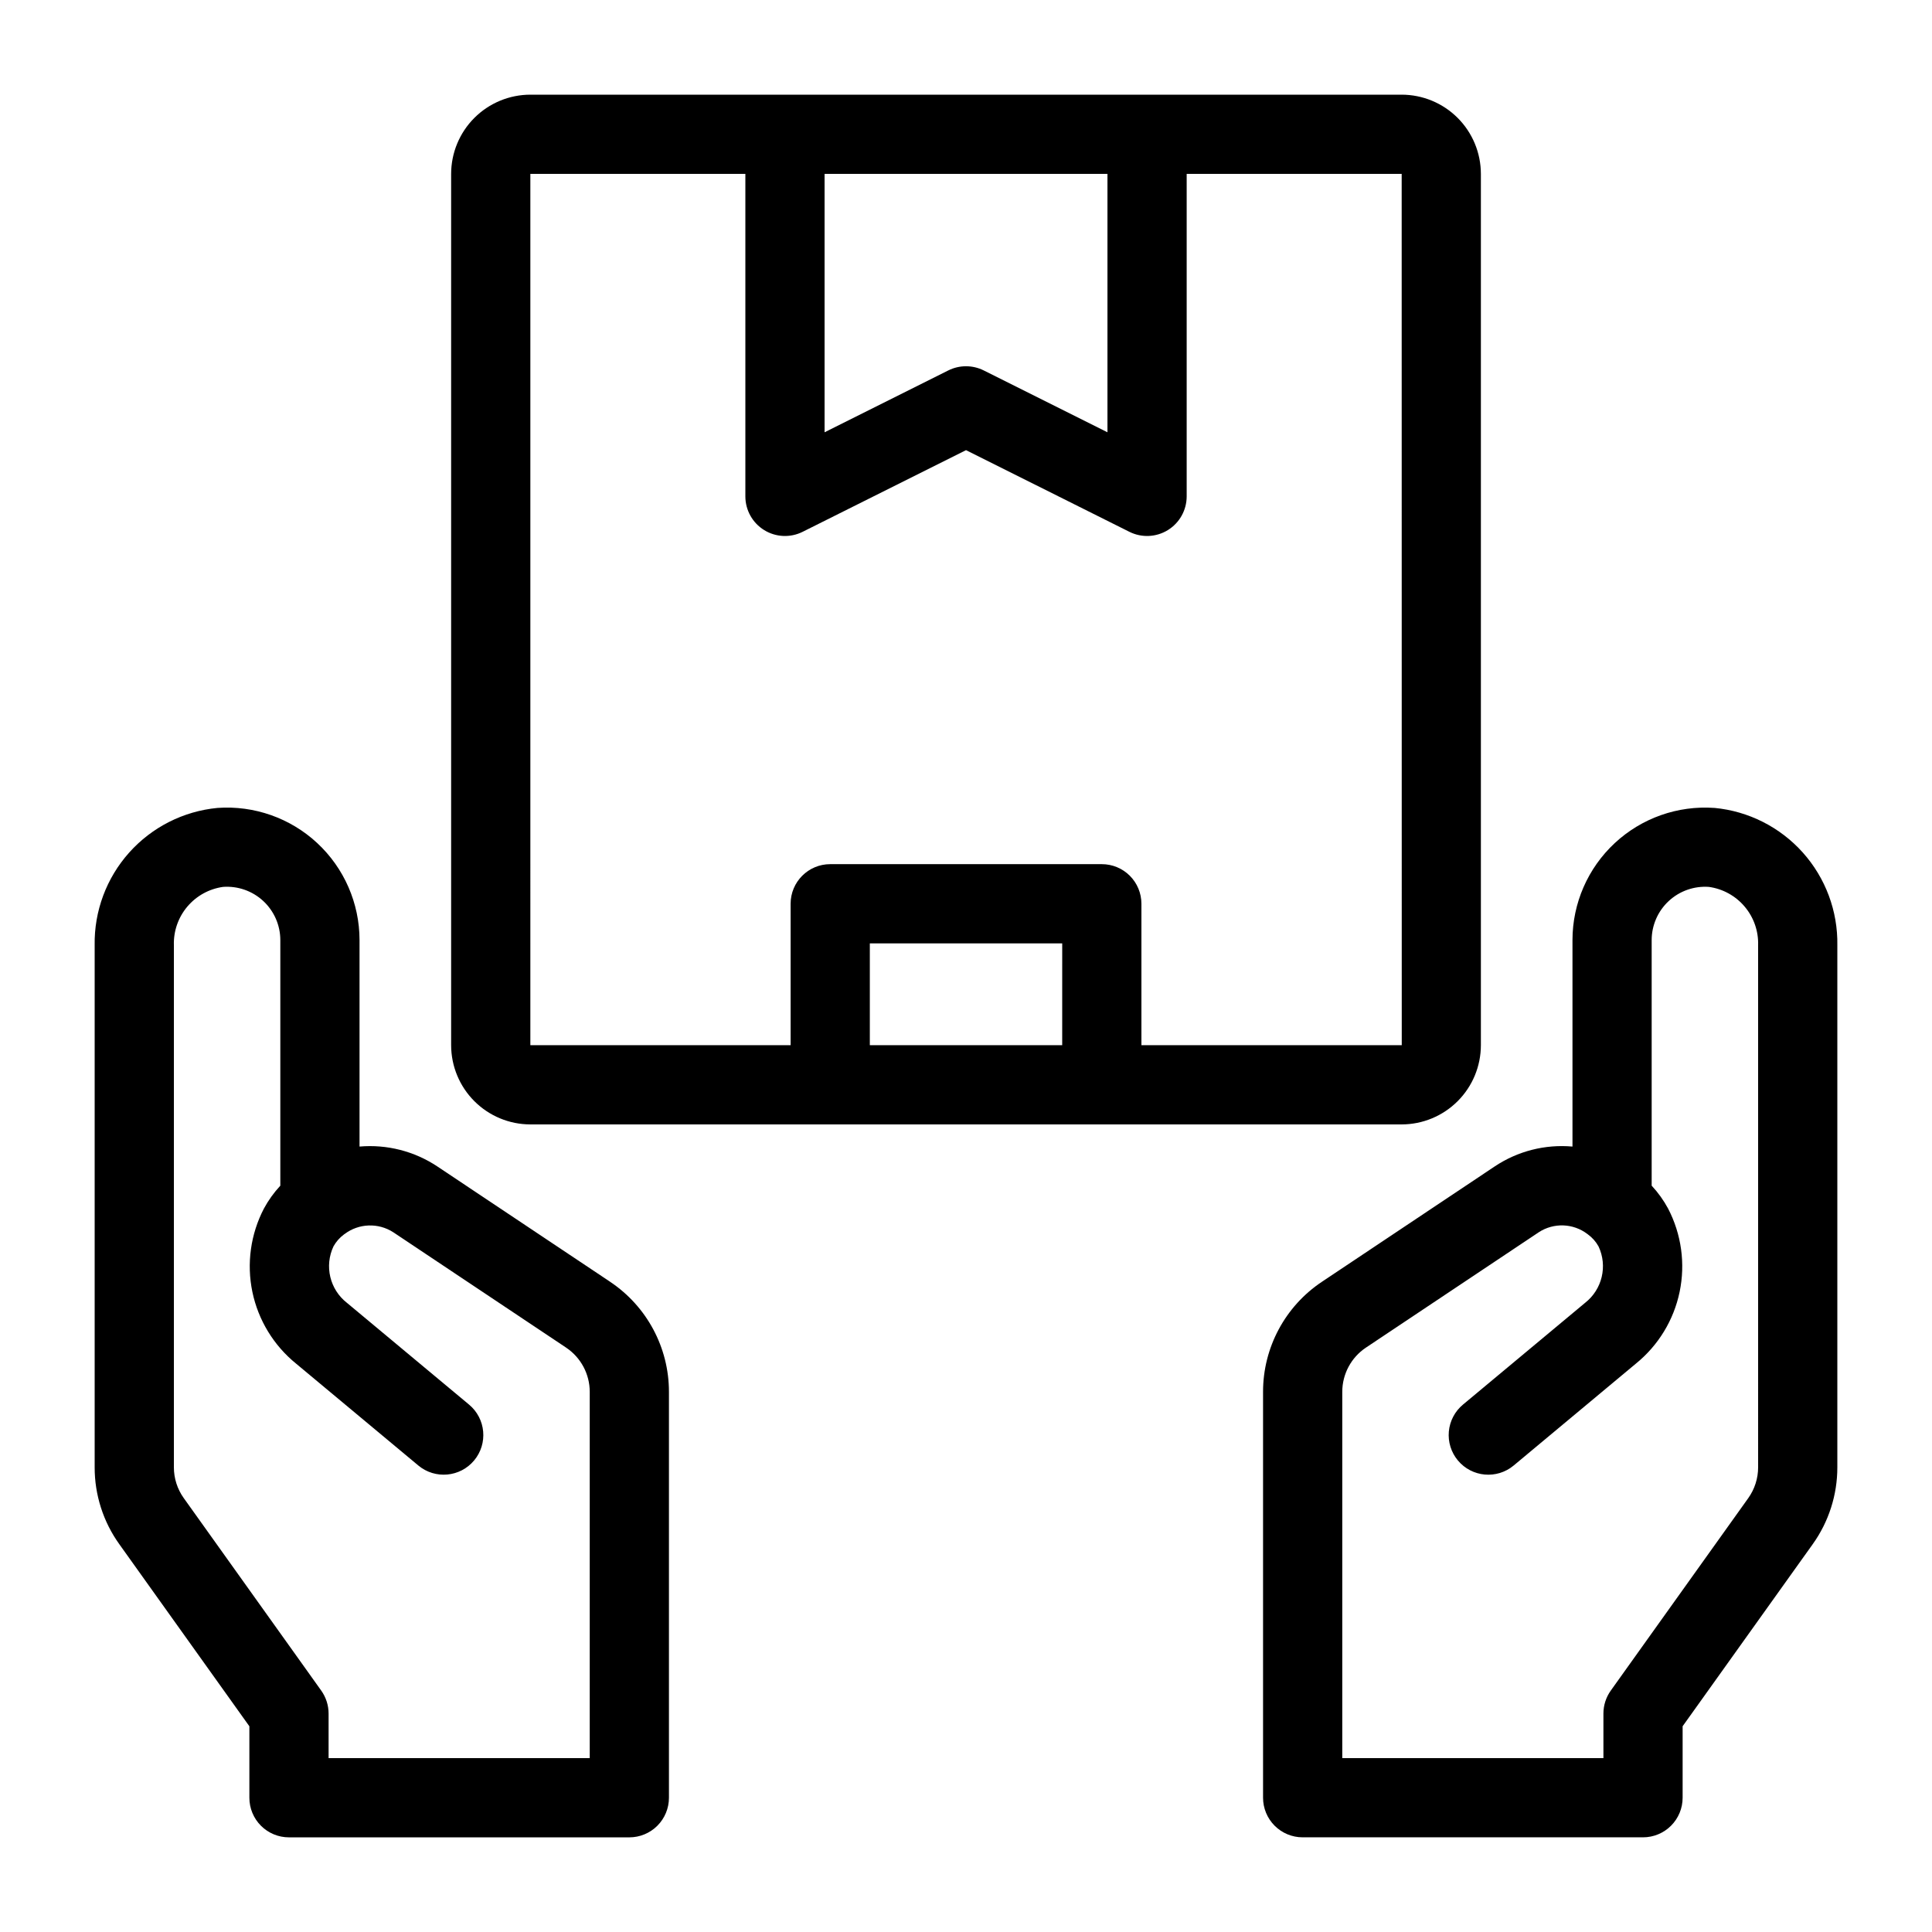
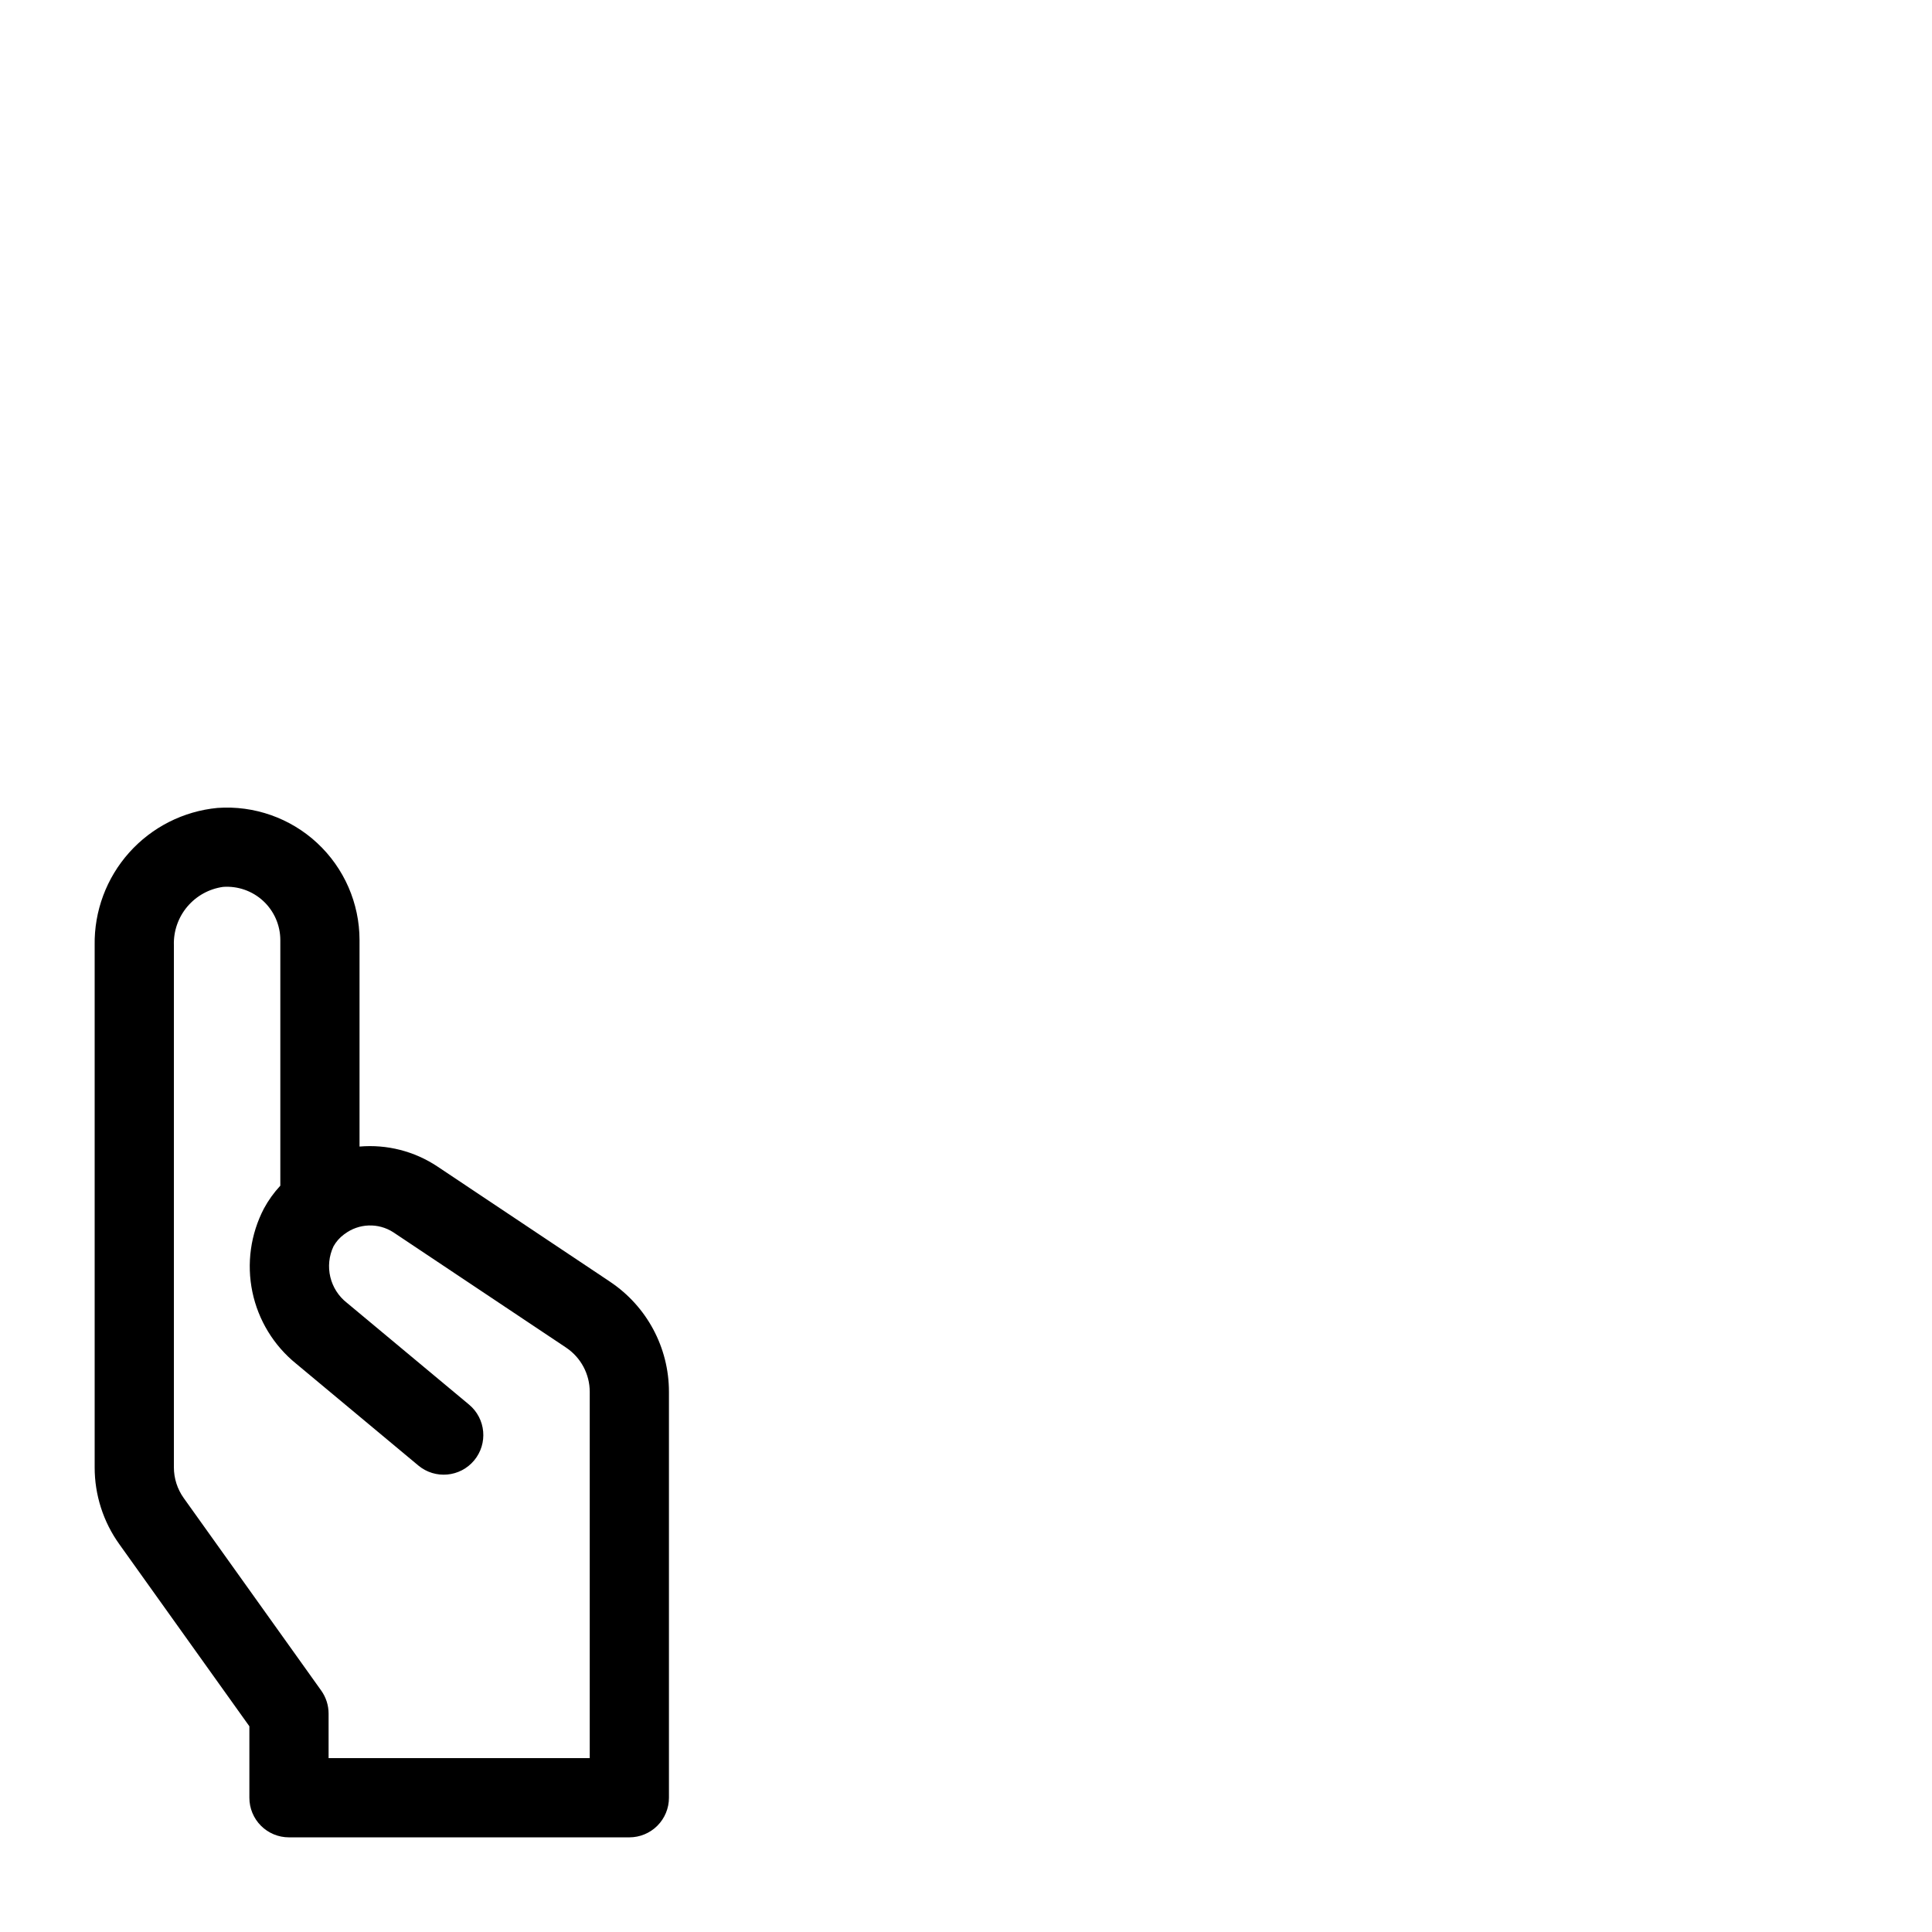
<svg xmlns="http://www.w3.org/2000/svg" fill="#000000" width="800px" height="800px" version="1.1" viewBox="144 144 512 512">
  <g>
    <path d="m305.67 483.67-45.809-30.574c-6.07-4.023-13.324-5.871-20.582-5.246v-54.738c-0.012-9.746-4.07-19.051-11.211-25.691-7.137-6.637-16.715-10.008-26.438-9.312-9.008 0.859-17.359 5.082-23.391 11.828-6.031 6.742-9.301 15.516-9.152 24.562v138.34c-0.012 7.316 2.273 14.453 6.539 20.398l34.461 48.246v18.938c0 2.785 1.105 5.457 3.074 7.426s4.637 3.074 7.422 3.07h90.199c2.785 0 5.453-1.105 7.422-3.074s3.074-4.637 3.074-7.422v-107.55c0.008-11.727-5.848-22.684-15.609-29.191zm-5.383 126.25h-69.207v-11.809c0-2.188-0.688-4.316-1.957-6.098l-36.418-50.992c-1.711-2.387-2.629-5.254-2.625-8.188v-138.34c-0.117-3.731 1.148-7.371 3.559-10.227 2.406-2.852 5.781-4.715 9.48-5.231 3.91-0.281 7.766 1.07 10.645 3.738 2.875 2.672 4.516 6.414 4.523 10.336v65.109c-1.699 1.828-3.16 3.863-4.344 6.055-3.539 6.789-4.617 14.594-3.062 22.09 1.559 7.492 5.66 14.219 11.609 19.035l32.371 26.977c4.453 3.711 11.074 3.109 14.789-1.344 3.715-4.457 3.113-11.078-1.344-14.793l-32.371-26.977 0.004 0.004c-4.539-3.543-6.016-9.758-3.562-14.965 0.691-1.242 1.645-2.324 2.789-3.168l0.164-0.113c3.773-2.836 8.918-3.019 12.887-0.461l45.797 30.566h-0.004c3.922 2.617 6.277 7.023 6.277 11.734z" />
-     <path d="m598.36 358.11c-9.719-0.695-19.293 2.68-26.43 9.316-7.137 6.641-11.195 15.941-11.207 25.688v54.738c-7.258-0.648-14.52 1.203-20.582 5.246l-45.816 30.586c-9.758 6.504-15.613 17.457-15.602 29.18v107.55c0 2.785 1.105 5.453 3.074 7.422s4.637 3.074 7.422 3.074h90.199c2.785 0 5.453-1.105 7.422-3.074s3.074-4.637 3.074-7.422v-18.941l34.461-48.23c4.266-5.953 6.551-13.094 6.539-20.414v-138.34c0.148-9.047-3.125-17.82-9.156-24.562-6.035-6.742-14.391-10.965-23.398-11.824zm11.562 174.72c0.004 2.941-0.914 5.809-2.621 8.199l-36.422 50.984c-1.273 1.781-1.957 3.91-1.957 6.098v11.809h-69.207v-97.059c0-4.707 2.348-9.105 6.262-11.723l45.809-30.574v-0.004c3.969-2.586 9.137-2.398 12.902 0.473l0.145 0.113c1.156 0.84 2.109 1.926 2.801 3.176 2.441 5.207 0.961 11.406-3.57 14.945l-32.371 26.977c-2.137 1.781-3.481 4.344-3.734 7.117-0.25 2.773 0.609 5.531 2.394 7.672 3.711 4.457 10.332 5.059 14.789 1.344l32.371-26.988c5.945-4.812 10.047-11.531 11.605-19.02 1.559-7.488 0.48-15.289-3.047-22.074-1.188-2.203-2.652-4.246-4.359-6.078v-65.105c0.012-3.918 1.648-7.66 4.523-10.328s6.727-4.023 10.637-3.746c3.699 0.512 7.082 2.375 9.488 5.231 2.41 2.852 3.68 6.496 3.562 10.23z" />
-     <path d="m536.45 420.99v-230.91c-0.008-5.566-2.219-10.902-6.156-14.836-3.934-3.934-9.27-6.148-14.836-6.156h-230.91c-5.566 0.008-10.902 2.223-14.836 6.156-3.934 3.934-6.148 9.27-6.156 14.836v230.91c0.008 5.562 2.223 10.898 6.156 14.832 3.934 3.938 9.27 6.152 14.836 6.16h230.91c5.566-0.008 10.902-2.223 14.836-6.16 3.938-3.934 6.148-9.27 6.156-14.832zm-98.961-230.91v68.48l-32.789-16.391c-2.957-1.477-6.438-1.477-9.391 0l-32.789 16.391v-68.48zm-152.94 0h56.98v85.465c0 3.637 1.883 7.016 4.977 8.93 3.094 1.914 6.961 2.086 10.211 0.457l43.289-21.637 43.285 21.637c3.254 1.629 7.117 1.457 10.211-0.457 3.098-1.914 4.981-5.293 4.981-8.93v-85.465h56.977l0.02 230.91h-68.992v-37.484c0-2.785-1.105-5.457-3.074-7.422-1.965-1.969-4.637-3.074-7.422-3.074h-71.973c-5.797 0-10.496 4.699-10.496 10.496v37.484h-68.973zm89.965 230.91v-26.988h50.984l-0.004 26.988z" />
  </g>
</svg>